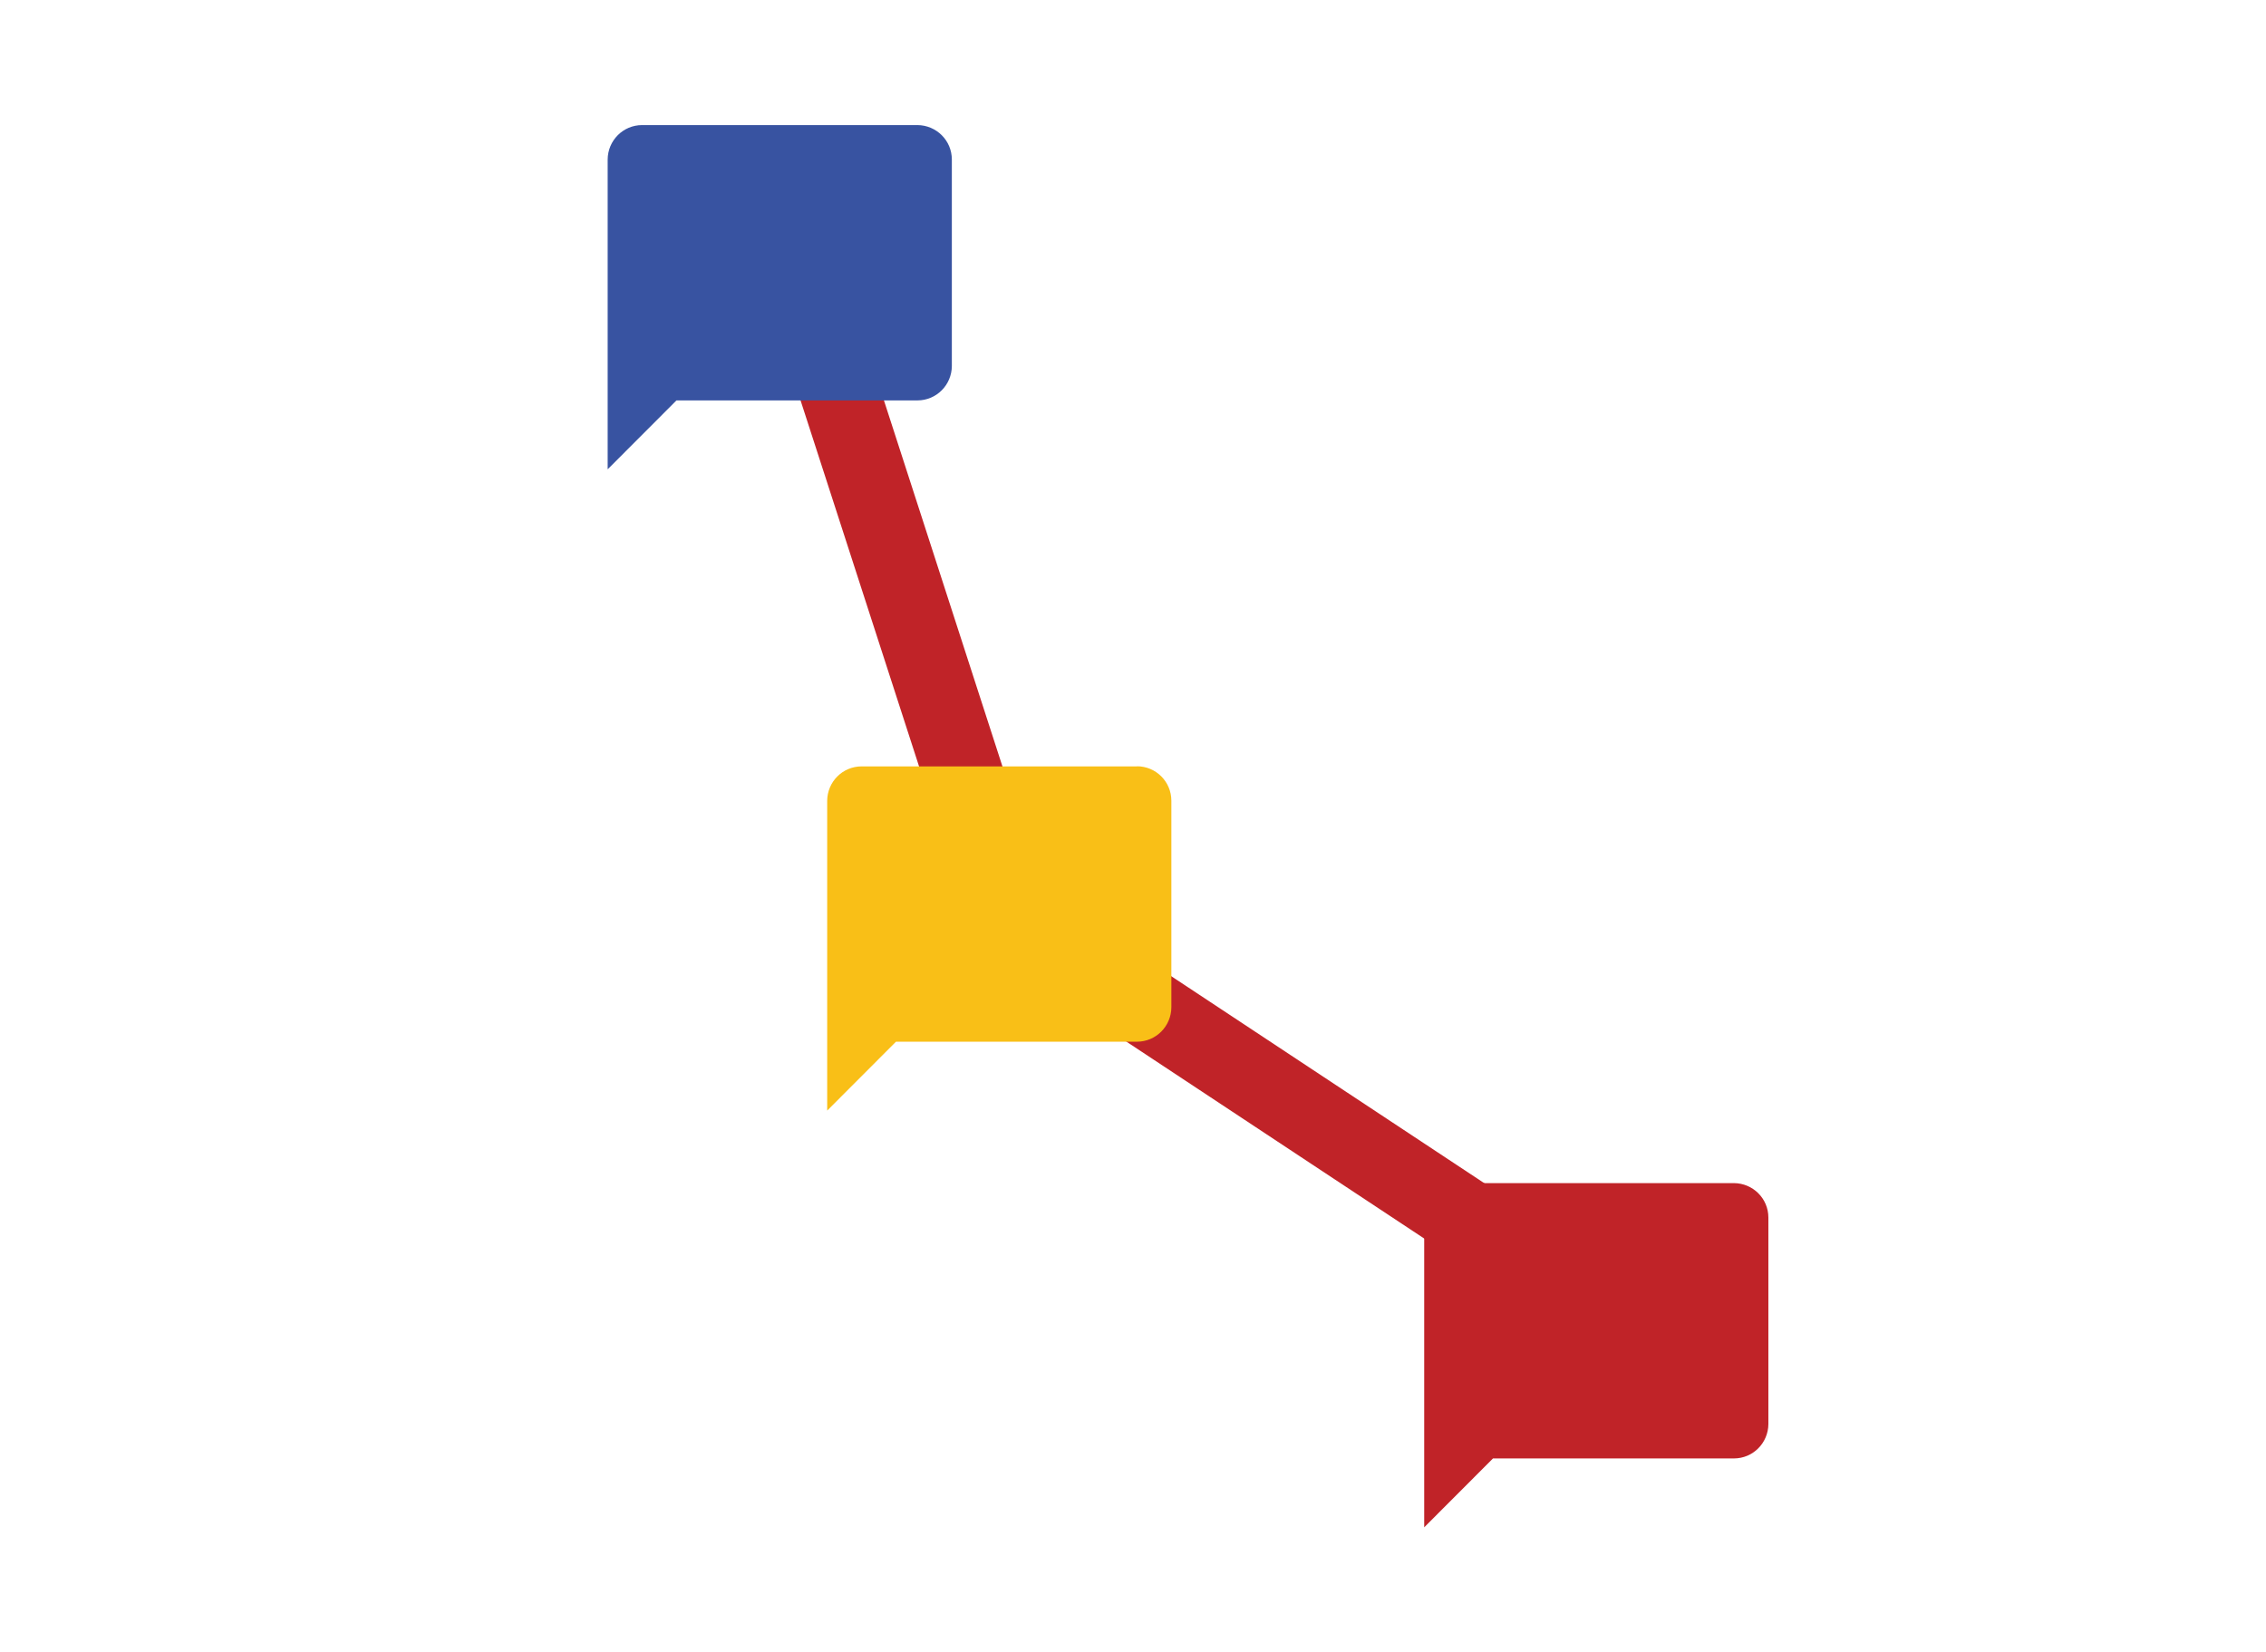
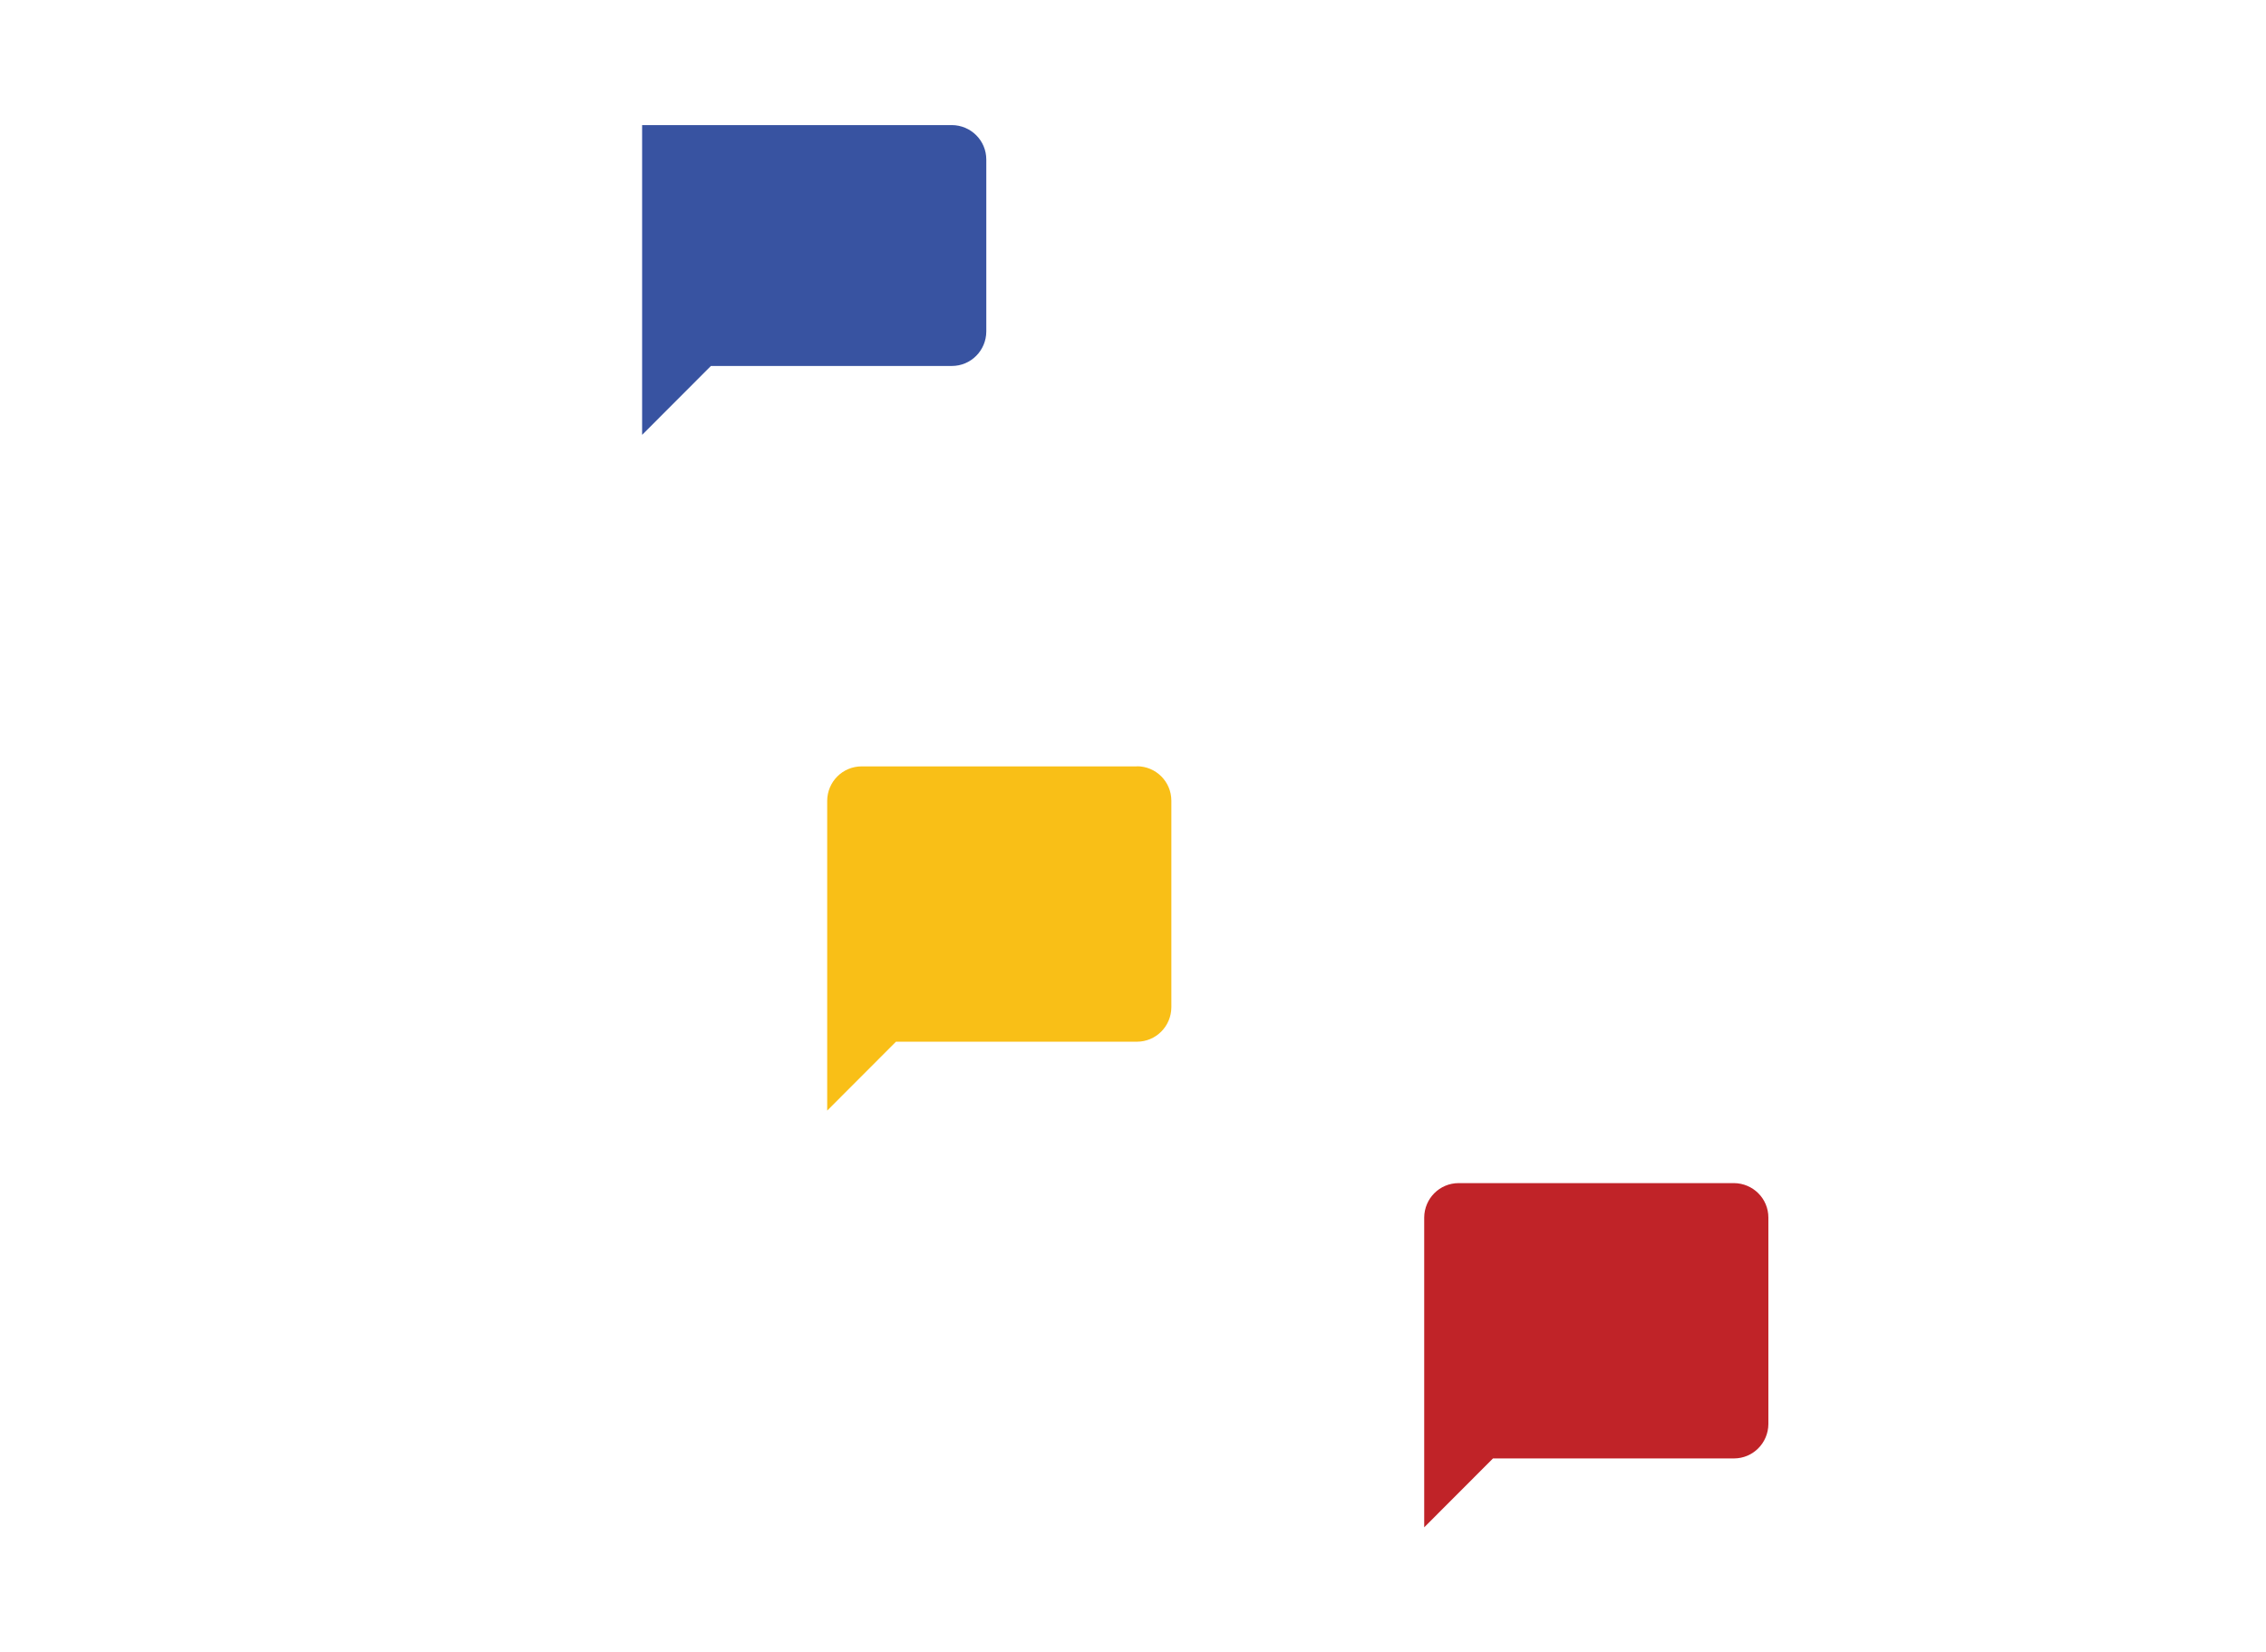
<svg xmlns="http://www.w3.org/2000/svg" id="Layer_1" data-name="Layer 1" viewBox="0 0 199.95 145.84">
  <defs>
    <style>
      .cls-1, .cls-2 {
        fill: none;
      }

      .cls-2 {
        stroke: #c02328;
        stroke-miterlimit: 10;
        stroke-width: 7px;
      }

      .cls-3 {
        fill: #3853a1;
      }

      .cls-4 {
        fill: #c02328;
      }

      .cls-5 {
        fill: #f9bf17;
      }

      .cls-6 {
        clip-path: url(#clippath);
      }
    </style>
    <clipPath id="clippath">
      <rect class="cls-1" x="53.62" y="11.04" width="102.43" height="123.76" />
    </clipPath>
  </defs>
  <g class="cls-6">
    <g id="Group_554" data-name="Group 554">
-       <path id="Path_744" data-name="Path 744" class="cls-2" d="M140.86,115.16l-51.79-34.25-20.26-62.59" />
      <path id="Path_745" data-name="Path 745" class="cls-5" d="M100.33,67.64h-24.3c-1.68,0-3.03,1.36-3.04,3.04v27.34l6.07-6.08h21.26c1.68,0,3.03-1.36,3.04-3.04v-18.23c0-1.68-1.36-3.04-3.04-3.04" />
-       <path id="Path_746" data-name="Path 746" class="cls-3" d="M80.96,11.04h-24.3c-1.68,0-3.03,1.36-3.04,3.04v27.34l6.07-6.08h21.26c1.68,0,3.03-1.36,3.04-3.04V14.08c0-1.68-1.36-3.03-3.04-3.04" />
+       <path id="Path_746" data-name="Path 746" class="cls-3" d="M80.96,11.04h-24.3v27.34l6.07-6.08h21.26c1.68,0,3.03-1.36,3.04-3.04V14.08c0-1.68-1.36-3.03-3.04-3.04" />
      <path id="Path_747" data-name="Path 747" class="cls-4" d="M153.01,104.42h-24.3c-1.68,0-3.03,1.36-3.04,3.04v27.34l6.07-6.08h21.26c1.68,0,3.03-1.36,3.04-3.04v-18.22c0-1.68-1.36-3.03-3.04-3.04" />
    </g>
  </g>
</svg>